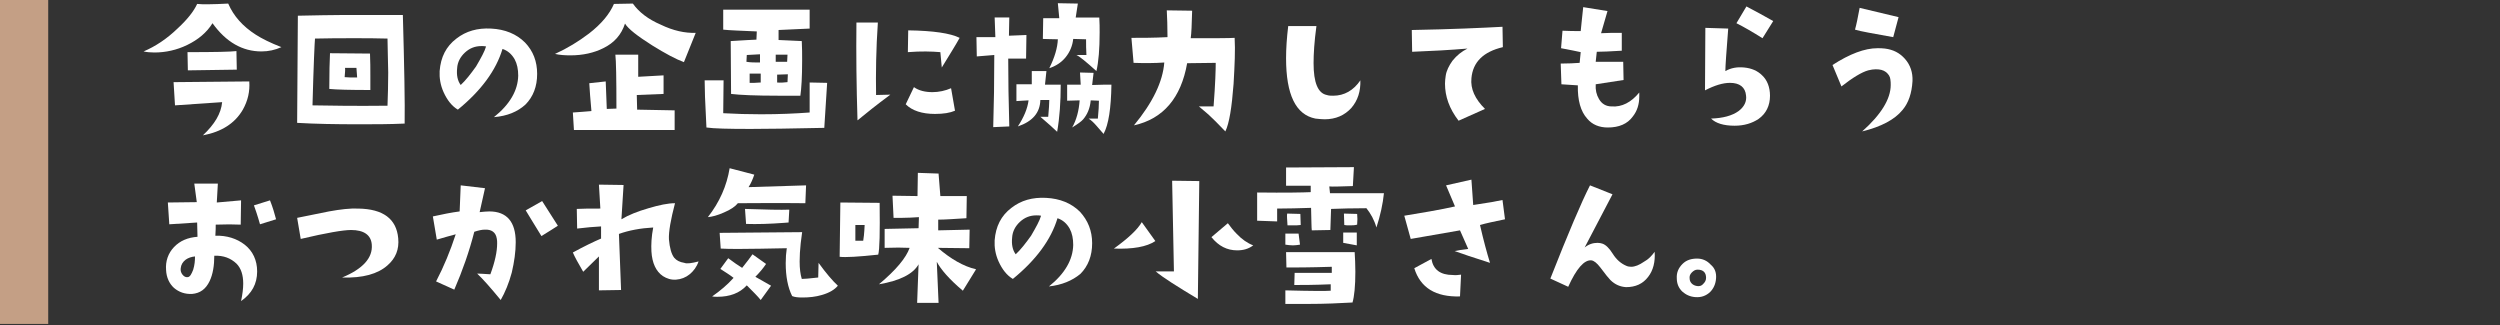
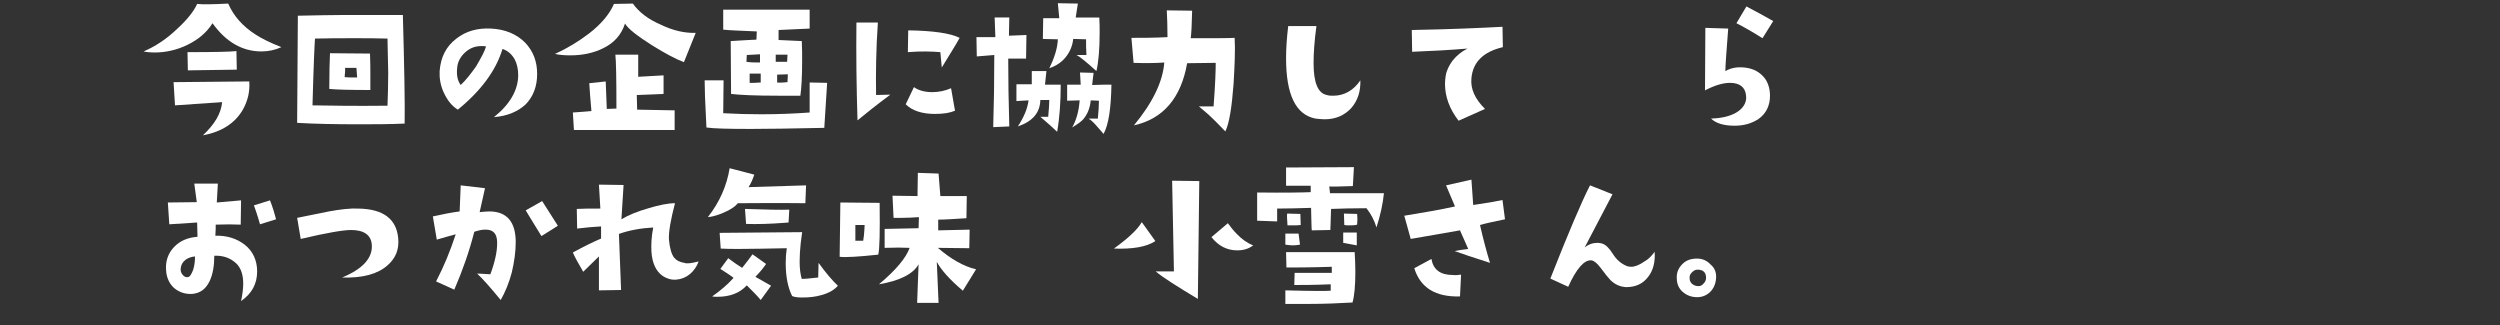
<svg xmlns="http://www.w3.org/2000/svg" version="1.1" id="レイヤー_1" x="0px" y="0px" width="700px" height="91px" viewBox="0 0 700 91" style="enable-background:new 0 0 700 91;" xml:space="preserve">
  <rect x="0" y="0" width="700" height="91" fill="#333333" stroke="none" />
  <style type="text/css">
	.st0{fill:#C49F85;}
	.st1{fill:#FFFFFF;}
</style>
  <g>
-     <rect class="st0" width="13.5" height="90.7" />
    <g>
      <path class="st1" d="M78.8,13.2c-1.8,0.8-3.6,1.2-5.6,1.2c-5.3,0-9.9-2.6-13.7-7.9c-1.6,2.6-4,4.6-7.1,6.1c-2.9,1.4-6,2.1-9.2,2.1    c-1.1,0-2.1-0.1-3-0.3c3.3-1.4,6.5-3.5,9.6-6.5c2.7-2.5,4.5-4.8,5.4-6.8c0.9,0.1,1.9,0.1,3,0.1c1.7,0,3.6-0.1,5.7-0.2    c1.5,3.5,4.1,6.4,7.7,8.7C73.3,10.8,75.7,12,78.8,13.2z M69.8,22.8c0.2,2.8-0.4,5.4-1.8,7.9c-2.2,3.8-5.9,6.2-11.2,7.2    c3.3-3.1,5.1-6.1,5.4-9.3l-13.2,0.9L48.6,23L69.8,22.8z M66.3,19.5l-13.7,0.2l-0.1-5.1c7.6,0,12.2-0.1,13.7-0.3L66.3,19.5z" />
      <path class="st1" d="M113.3,34.6c-4.3,0.2-8.5,0.2-12.8,0.2c-6.5,0-12.2-0.1-17.3-0.4l0.2-30c5.2-0.1,9.4-0.2,12.6-0.2    c1.9,0,4.6,0,8.4,0l8.4,0C113.2,18.7,113.4,28.8,113.3,34.6z M108.5,10.8c-3.1-0.1-6.2-0.1-9.2-0.1c-3.7,0-7.4,0-11.1,0.1    c-0.1,1-0.4,7.3-0.7,18.7c5.2,0.1,12.2,0.2,21,0.1c0.1-2.8,0.2-5.9,0.2-9.3C108.6,17.4,108.6,14.2,108.5,10.8z M103.7,25.2    c-5.7,0-9.5-0.1-11.5-0.3c0-4.6,0.1-7.9,0.2-10l11.2,0.1c0.1,2.2,0.1,4.2,0.1,6.1C103.7,22.5,103.7,23.9,103.7,25.2z M100,21.7    L99.8,19h-3.2c0.1,0.4,0,1.3-0.1,2.6C97.3,21.7,98.5,21.7,100,21.7z" />
      <path class="st1" d="M138.3,32.8c4.5-3.6,6.7-7.5,6.8-11.6c0-1.8-0.3-3.3-1-4.6c-0.8-1.4-1.9-2.4-3.4-2.9c-1.8,6-6,11.7-12.5,17    c-1.7-1-3-2.7-4-4.9c-0.9-2-1.2-4-1.1-5.9c0.3-3.9,1.8-6.9,4.7-9.1c2.7-2.1,5.9-3,9.7-2.8c3.9,0.2,7.1,1.5,9.5,3.9    c2.3,2.4,3.4,5.3,3.4,8.8c0,3.5-1.1,6.4-3.3,8.6C144.9,31.3,142,32.5,138.3,32.8z M136.1,13c-0.4-0.1-0.9-0.1-1.3-0.1    c-1.8,0-3.3,0.6-4.6,1.8c-1.3,1.2-2.1,2.7-2.2,4.4c-0.2,1.9,0.1,3.5,1,4.7c1.4-1.3,2.8-3.1,4.3-5.2    C134.7,16.2,135.7,14.4,136.1,13z" />
      <path class="st1" d="M194.8,9.2l-3.3,8.2c-2.2-0.8-5.2-2.4-8.9-4.7c-4.1-2.6-6.7-4.6-7.6-6.1c-1,3.1-3,5.4-6.1,6.9    c-2.6,1.3-5.7,2-9.2,2c-1.5,0-3-0.1-4.3-0.4c3.5-1.6,6.6-3.5,9.5-5.7c3.5-2.7,5.8-5.5,7-8.3l5.3-0.1c1.7,2.4,4.3,4.4,7.8,5.9    C188.5,8.6,191.8,9.3,194.8,9.2z M188.9,30.9v5.5h-28.2l-0.3-4.9c2-0.1,3.7-0.3,5.2-0.4c-0.3-3.3-0.5-5.9-0.6-7.8l4.6-0.5l0.3,7.7    l2.7-0.1c0-8.5-0.1-13.5-0.3-15.1h6.4l0,6.2l7.1-0.4l0,5.2c-3.1,0.1-5.6,0.2-7.5,0.3l0.1,4.1L188.9,30.9z" />
      <path class="st1" d="M231.6,23.2l-0.8,12.6c-9.3,0.2-16.2,0.3-20.6,0.3c-6.3,0-10.4-0.1-12.4-0.4c-0.2-3.9-0.3-6.7-0.4-8.6    l-0.1-4.6h5.3l-0.1,9.2c3.5,0.2,7,0.3,10.6,0.3c5,0,9.6-0.2,13.6-0.5l0-8.4L231.6,23.2z M226.7,2.7l0,5.3L218,8.4l0,2.8l6.5,0.3    c0.1,1.9,0.1,3.7,0.1,5.4c0,4.6-0.2,7.9-0.5,9.9c-2.1,0-4.1,0-6,0c-6.5,0-11-0.2-13.4-0.5l-0.1-14.8c3.8-0.2,6.2-0.4,7.2-0.4    l0.1-2.3c-4.5-0.2-7.6-0.3-9.4-0.5l0-5.6H226.7z M212.8,17.5v-2.3l-3.7,0.2l-0.1,1.9C210.1,17.5,211.4,17.5,212.8,17.5z M213,23.1    v-2.5l-3.1,0v2.6c0.4,0,0.9,0,1.3,0C211.7,23.2,212.3,23.1,213,23.1z M220.5,15.3l-3.3,0l0,2c0.4,0,0.9,0,1.4,0c0.5,0,1.1,0,1.8,0    L220.5,15.3z M220.6,20.8l-3,0.1v2.2c1,0.1,1.9,0,2.9-0.1L220.6,20.8z" />
      <path class="st1" d="M249.3,26.5c-3.9,2.9-6.9,5.3-9.2,7.2c-0.3-9.6-0.4-18.7-0.3-27.4l6,0c-0.5,7.4-0.6,14.1-0.5,20.3L249.3,26.5    z M267.4,31c-1.4,0.6-3.2,0.9-5.6,0.9c-3.6,0-6.4-0.9-8.2-2.7l2.3-4.8c1.4,1,3.2,1.4,5.2,1.4c1.8,0,3.6-0.4,5.2-1.1L267.4,31z     M268.7,10.6c-1.1,2-2.8,4.7-5,8.3l-0.4-4.3c-2.4-0.2-5.4-0.3-9.1,0l0.1-6.1C261.3,8.6,266.1,9.3,268.7,10.6z" />
      <path class="st1" d="M287.4,9.8l-0.1,6.6l-5,0c0,5.7,0.1,12.1,0.3,19l-4.5,0.2c0.2-6.3,0.3-13,0.3-20.2c-1,0.1-2.6,0.2-4.9,0.4    l-0.1-5.4l5.3,0l-0.2-5.5h4.1l-0.1,5.1L287.4,9.8z M297,23.7c0,4.8-0.3,9.2-1,13.2c-0.9-0.9-2.5-2.3-4.7-4.2c0.9,0,1.7,0,2.2,0    c0.2-2.2,0.3-3.8,0.3-4.7l-2.5,0c-0.1,3.6-2.2,6-6.3,7.4c1.7-2.6,2.7-5,3-7.3c-1.3,0.1-2.5,0.1-3.4,0.2l0-4.7l4.3,0l0-3.7l4.1,0    l-0.4,3.8L297,23.7z M307.8,4.9c0.1,1.4,0.1,2.9,0.1,4.2c0,4.6-0.3,8.2-0.9,10.8c-2.9-2.6-4.7-4.1-5.6-4.5h2.8    c-0.1-1.5-0.1-3-0.1-4.4l-3.6-0.1c-0.2,1.9-0.9,3.6-2.1,5.1c-1.2,1.5-2.8,2.5-4.6,3.1c1.5-3,2.3-5.7,2.4-8.1    c-1.9,0-3.3-0.1-4.2-0.1l0.1-5.8c2,0,3.5,0,4.5,0l-0.4-4.2l5.6,0.1c-0.1,0.8-0.3,2.1-0.6,3.9H307.8z M311.2,23.7    c-0.1,6.6-0.8,11.2-2.2,13.8l-2-2.3c-0.7-0.8-1.4-1.5-2.2-2c0.6,0,1.5,0,2.6,0c0.2-2.1,0.3-3.8,0.3-5l-2.3-0.1    c-0.2,2.3-1,4-2.1,5.3c-0.5,0.6-1.5,1.3-3.1,2.3c1.2-2.1,1.9-4.7,2.1-7.6l-3.5,0.1v-4.5c1,0,1.8,0,2.4,0c0.6,0,1.1,0,1.4,0    l-0.2-3.4l3.8,0.1l-0.4,3.4C308.2,23.7,310,23.7,311.2,23.7z" />
      <path class="st1" d="M345.7,10.6c0.2,3.5,0,7.7-0.3,12.9c-0.5,6.6-1.2,11-2.3,13.3c-2-2.1-3.6-3.7-4.7-4.7    c-0.6-0.5-1.5-1.3-2.7-2.3l4.1,0c0.5-6.4,0.6-10.4,0.6-12.2l-8,0.1c-1.7,9.7-6.7,15.6-14.9,17.4c5.3-6.4,8.1-12.3,8.5-17.6    c-2.7,0.2-5.6,0.2-8.6,0.1l-0.6-7c2.9,0,6.3,0,10.1-0.2c0-3-0.1-5.5-0.2-7.5l7.1,0.1c-0.1,3.9-0.2,6.4-0.4,7.7    C340.1,10.7,344.2,10.7,345.7,10.6z" />
      <path class="st1" d="M380.9,22.5c0.1,3-0.7,5.6-2.5,7.7c-1.9,2.1-4.4,3.2-7.5,3.2c-0.8,0-1.7-0.1-2.6-0.2    c-5.5-1.1-8.2-6.7-8.2-16.9c0-2.7,0.2-5.7,0.6-9l7.9,0c-0.6,4.4-0.8,7.8-0.8,10.4c0,5.4,1.2,8.4,3.7,8.9c0.6,0.2,1.2,0.2,1.8,0.2    C376.4,26.8,379,25.3,380.9,22.5z" />
      <path class="st1" d="M420.8,13.2c-5.5,1.3-8.4,4.2-8.8,8.7c-0.3,3,1,5.8,3.8,8.6l-7.4,3.3c-2.6-3.4-3.8-6.8-3.8-10.4    c0-0.7,0.1-1.5,0.2-2.2c0.2-1.4,0.9-2.8,1.9-4.2c1.2-1.5,2.6-2.6,4.2-3.4c-4.9,0.4-10.1,0.7-15.5,0.9l-0.1-6.1    c11.3-0.2,19.7-0.6,25.4-0.9L420.8,13.2z" />
-       <path class="st1" d="M459,25.9c0,0.3,0,0.7,0,1.1c0,2.2-0.6,4.1-1.8,5.6c-1.5,2.1-3.9,3.1-7,3.1c-2.4,0-4.4-0.8-5.8-2.5    c-1.8-2-2.7-5.1-2.6-9.3l-4.6-0.3l-0.2-5.8c2.1,0,3.9-0.1,5.3-0.2l0.3-3c-1.2-0.3-3-0.6-5.5-1.1l0.4-4.9c1.7,0.1,3.4,0.1,5.1,0.1    c0.1-1.3,0.4-3.6,0.7-6.7l6.8,1.1l-1.8,6.2c1.5-0.1,3.5-0.1,5.8-0.1l0,5c-3.3,0.2-5.6,0.3-7,0.3l-0.3,2.8c2.7,0,5.2,0,7.7,0    l0.1,5.1c-2.1,0.3-4.7,0.7-7.8,1.2c-0.1,1.6,0.2,2.9,0.9,4.1c0.8,1.4,2,2.1,3.6,2.1C454.1,30,456.7,28.7,459,25.9z" />
      <path class="st1" d="M495.6,26.8c0,2.8-1.1,5-3.2,6.5c-1.8,1.2-4,1.9-6.7,1.9c-3.1,0-5.3-0.7-6.6-2c3.3-0.1,5.9-0.8,7.7-2.1    c1.6-1.2,2.3-2.7,2.1-4.3c-0.2-2.4-1.8-3.6-4.5-3.6c-2,0-4.3,0.7-7,2.1l0.1-17.5l6.4,0.2c-0.5,6.5-0.8,10.5-0.8,11.9    c1.6-0.9,3.3-1.2,5.3-1c2,0.2,3.7,0.9,5,2.2C494.8,22.4,495.6,24.4,495.6,26.8z M496.5,5.9l-3,4.8c-2.7-1.7-5.1-3.1-7.3-4.2    l2.8-4.7C491.7,3.2,494.2,4.6,496.5,5.9z" />
-       <path class="st1" d="M535.5,22.7c-0.2,3.4-1.1,6.1-2.8,8.1c-2.2,2.7-6,4.7-11.3,6c5.3-4.7,8-9.1,8-13c0-0.5,0-1-0.1-1.6    c-0.1-0.8-0.5-1.4-1.2-2c-0.8-0.6-1.7-0.8-2.9-0.8c-0.6,0-1.3,0.1-2.1,0.3c-1.8,0.5-4.3,2-7.5,4.5l-2.5-6c4.8-3.1,9-4.7,12.6-4.7    c0.7,0,1.4,0,2.1,0.1c2.3,0.3,4.1,1.2,5.6,2.9C534.9,18.2,535.6,20.3,535.5,22.7z M531.6,4.8l-1.5,5.6c-5.5-1-9.1-1.6-10.7-2.1    c0.4-1.4,0.8-3.4,1.3-6.1L531.6,4.8z" />
      <path class="st1" d="M72,76c0,3.5-1.5,6.2-4.5,8.3c0.4-1.9,0.6-3.5,0.6-4.9c0-2.4-0.6-4.3-1.9-5.6c-1.6-1.5-3.6-2.3-6.2-2.2    c0,2.8-0.4,5.2-1.3,7.1c-1.1,2.3-2.7,3.4-4.9,3.6c-2,0.1-3.7-0.5-5.1-1.7c-1.3-1.2-2.1-2.9-2.2-5c-0.2-2.5,0.6-4.7,2.2-6.4    c1.7-1.8,3.9-2.7,6.6-2.9l-0.1-4l-7.8,0.5L47,56.7l8.1-0.1l-0.7-5.2H61l-0.3,5.3l6.8-0.6l-0.1,6.8c-1.9-0.1-4.3-0.1-7,0    c0,0.7,0,1.8-0.1,3.1c3.2-0.1,6,0.8,8.2,2.5C70.8,70.3,72,72.9,72,76z M54.6,71.8c-1,0.1-1.9,0.4-2.6,0.9    c-0.8,0.6-1.3,1.4-1.4,2.4c-0.1,0.7,0.1,1.3,0.5,1.8c0.4,0.5,0.9,0.8,1.5,0.7c0.6-0.1,1-0.8,1.5-2.1C54.5,74.2,54.6,73,54.6,71.8z     M77.3,61.4l-4.5,1.4c-0.7-2.5-1.3-4.2-1.7-5.3l4.5-1.4C76.4,58.1,76.9,59.9,77.3,61.4z" />
      <path class="st1" d="M111.5,66.7c0.3,3.1-0.7,5.6-3,7.6c-2.7,2.4-6.9,3.6-12.7,3.4c5.8-2.4,8.6-5.5,8.3-9.2    c-0.2-2.7-2.2-4.1-5.8-4.1c-2.2,0-6.9,0.8-14.1,2.5L83.2,61c5.4-1.1,8.4-1.7,8.9-1.8c3.3-0.6,6-0.9,8.2-0.8    C107.3,58.5,111,61.3,111.5,66.7z" />
      <path class="st1" d="M140.2,84c-2.8-3.4-5-5.9-6.6-7.4c0.6,0,1.9,0.1,3.7,0.2c1.3-3.5,1.9-6.4,1.9-8.6c0-0.5,0-1-0.1-1.4    c-0.3-1.8-1.5-2.6-3.4-2.5c-0.7,0-1.7,0.2-2.9,0.6c-1.4,5.5-3.3,10.9-5.6,16.2l-5.1-2.3c2.2-4.2,4-8.6,5.5-13.2    c-1.5,0.4-3.3,0.9-5.3,1.5l-1.1-6.5c2.7-0.6,5.2-1.1,7.5-1.4l0.3-7.3l6.8,0.8l-1.5,6.7c1-0.1,1.9-0.2,2.7-0.2    c4.9,0,7.4,2.9,7.4,8.6c0,2.7-0.4,5.5-1.1,8.5C142.5,79.3,141.4,81.9,140.2,84z M156.2,63.2c-0.7,0.5-2.2,1.4-4.6,2.9    c-2.2-3.6-3.7-6-4.4-7.2l4.6-2.6L156.2,63.2z" />
      <path class="st1" d="M195.6,73.2c-0.5,1.5-1.4,2.7-2.5,3.6s-2.4,1.4-3.8,1.5c-1.4,0.1-2.6-0.3-3.7-1c-1.9-1.3-3-3.6-3.2-6.9    c-0.1-1.9,0-4.1,0.5-6.7c-3.6,0.2-6.8,0.8-9.6,1.8l0.6,15.7l-6.2,0.1c0-4.7,0-7.9,0-9.5l-4.4,4.3c-1.4-2.4-2.4-4.2-2.9-5.4    c3.1-1.7,5.8-3,7.9-3.9l0-3.4c-2,0.1-4.2,0.3-6.7,0.6l-0.1-5.5c1.6-0.1,3.8-0.1,6.6-0.1l-0.4-6.7l6.9,0.1l-0.6,9.6    c2-1.2,4.5-2.2,7.6-3.1c3-0.9,5.5-1.4,7.4-1.4c-1.2,4.6-1.8,8-1.7,10.1c0.2,2.4,0.7,4.2,1.5,5.2c0.6,0.7,1.5,1.2,2.8,1.4    C192.3,73.9,193.7,73.7,195.6,73.2z" />
      <path class="st1" d="M225.7,51.9l-0.2,5c-8.4-0.1-14.7,0-18.9,0c-0.7,0.9-2,1.8-3.9,2.6c-1.8,0.8-3.3,1.2-4.5,1.3    c3.3-4.2,5.3-8.8,6.1-13.7l6.9,1.8c-0.4,1.2-0.9,2.4-1.6,3.5L225.7,51.9z M215.9,80l-2.9,4c-0.8-1-2.1-2.3-3.9-4.1    c-2,2.2-4.8,3.2-8.2,3.2c-0.6,0-1.1,0-1.5-0.1c2.3-1.6,4.3-3.3,6-5.2c-1-0.8-2.3-1.6-3.7-2.5l2.2-3c1.6,1.2,2.9,2.1,3.9,2.7    c1.2-1.5,2.2-2.8,2.9-3.8l3.8,2.7c-0.8,1.2-1.8,2.4-3,3.6L215.9,80z M234.6,80c-0.9,1.1-2.4,2-4.5,2.6c-1.7,0.5-3.5,0.7-5.4,0.7    c-1.3,0-2.2-0.1-2.9-0.4c-1.2-2.4-1.8-5.5-1.8-9.2c0-1.5,0.1-2.9,0.3-4.2c-5.4,0.1-9.8,0.2-13.2,0.2c-2.2,0-4,0-5.3-0.1l-0.3-4.4    l23.1-0.2l-0.4,3.1c-0.2,1.9-0.3,3.6-0.3,5.1c0,2,0.2,3.6,0.6,4.9c0.6,0,2.1-0.1,4.6-0.4l0.1-4.1C231.3,76.5,233.1,78.6,234.6,80z     M221,58.7l-0.2,3.6l-1.3,0.1c-4,0.3-7.5,0.4-10.6,0.3l-0.3-4.2C214.5,58.7,218.7,58.8,221,58.7z" />
      <path class="st1" d="M246.3,56.8c0.1,8.3,0,13.1-0.4,14.5c-5.6,0.6-9.2,0.8-10.8,0.6l0.2-15.2L246.3,56.8z M242.1,63h-2.6    c0,0.8,0,2.3,0,4.4c0.3,0,0.6,0,1,0c0.4,0,0.8,0,1.2,0C241.8,66.9,242,65.4,242.1,63z M273.3,75.4l-3.7,6c-3.8-3.2-6.2-6-7.3-8.1    l0.5,11.5l-6,0l0.4-10.8c-1.5,2.7-5.2,4.6-11.1,5.6c4.8-4,7.6-7.4,8.6-10.2c-1.9-0.1-4.2-0.1-7,0l0-5.3l9.5-0.2l0.1-3.1    c-1.6,0.1-3.2,0.2-4.8,0.2l-2.3,0l-0.3-6.2l7,0.1l0.1-6.5l5.8,0.2l0.5,6.3h7.4l-0.1,6.2c-3.3,0.2-6,0.4-7.9,0.4l0,3l8.8-0.2    l-0.1,5.2l-8.8-0.1C266.2,72.5,269.8,74.6,273.3,75.4z" />
-       <path class="st1" d="M293.7,80.2c4.5-3.6,6.7-7.5,6.8-11.6c0-1.8-0.3-3.3-1-4.6c-0.8-1.4-1.9-2.4-3.4-2.9c-1.8,6-6,11.7-12.5,17    c-1.7-1-3-2.7-4-4.9c-0.9-2-1.2-4-1.1-5.9c0.3-3.9,1.8-6.9,4.7-9.1c2.7-2.1,5.9-3,9.7-2.8c3.9,0.2,7.1,1.5,9.5,3.9    c2.2,2.4,3.4,5.3,3.4,8.8c0,3.5-1.1,6.4-3.3,8.6C300.2,78.6,297.3,79.8,293.7,80.2z M291.5,60.4c-0.4-0.1-0.9-0.1-1.3-0.1    c-1.8,0-3.3,0.6-4.6,1.8c-1.3,1.2-2.1,2.7-2.2,4.4c-0.2,1.9,0.1,3.5,1,4.7c1.4-1.3,2.8-3.1,4.3-5.2    C290.1,63.6,291.1,61.8,291.5,60.4z" />
      <path class="st1" d="M323.5,67.5c-2.4,1.6-6.3,2.3-11.6,2.1c4-2.9,6.6-5.3,7.8-7.4L323.5,67.5z M335.8,50.7l-0.4,33    c-5.8-3.5-9.8-6-11.8-7.7l5.1,0l-0.5-25.4L335.8,50.7z M350.9,68.7c-1.3,1-2.8,1.4-4.5,1.4c-2.8,0-5.2-1.2-7.2-3.7l4.6-3.9    c0.8,1.1,1.6,2.1,2.4,2.9C347.7,67,349.3,68.1,350.9,68.7z" />
      <path class="st1" d="M387.5,54.1c-0.3,3-1,6.2-2.1,9.6c-0.6-2.1-1.6-3.9-2.8-5.4c-3.8,0-7.1,0.1-9.9,0.2l-0.2,5.9l-5.2,0.1    c-0.1-0.7-0.1-2.8-0.2-6.3c-3.3,0.1-6.5,0.2-9.5,0.2l0,3.6l-5.6-0.2l0-7.9c7.9,0.1,12.9,0,15-0.1V52l-6.9,0l0-5.1l19-0.1l-0.3,5.3    c-3.5,0.1-5.7,0.2-6.6,0.1l0.2,1.9L387.5,54.1z M379.3,70.5c0.1,1.7,0.2,3.5,0.2,5.6c0,4-0.3,6.9-0.8,8.6    c-3.5,0.2-7.7,0.4-12.5,0.4c-2,0-4.1,0-6.3,0l0-3.8c7.3,0.2,11.5,0.2,12.7,0.1l0-1.8c-4.7,0.2-8.1,0.2-10.2,0.2l0.1-3.4h10.4    l0-1.7c-6.3,0.2-10.5,0.2-12.7,0.2l-0.1-4.3H379.3z M364,68.5c-0.6,0.1-1.3,0.2-2,0.2c-0.7,0-1.4-0.1-2.1-0.2l0-3.1h3.7L364,68.5z     M364.2,63c-0.7,0.1-1.4,0.1-2.1,0.1c-0.5,0-1,0-1.6,0c-0.1-1.6-0.2-2.7-0.1-3.3l3.7,0.1L364.2,63z M379.9,68.7l-3.8-0.7l0-2.9    h3.8V68.7z M380,62.9c-0.7,0.2-1.4,0.2-2.2,0.2c-0.5,0-0.9,0-1.4-0.1l-0.1-3.2l3.7,0.1C380.1,60.8,380.1,61.8,380,62.9z" />
      <path class="st1" d="M421.4,61.4c-2.9,0.6-5.3,1.1-7,1.6c1,4.4,2,8,2.8,10.6c-4.7-1.5-8-2.6-9.9-3.3c0.8-0.2,2.1-0.4,3.8-0.6    l-2.3-5.2L395,66.9l-1.8-6.5c2.4-0.4,4.7-0.8,7.1-1.2c2.9-0.5,5.3-1,7.1-1.4l-2.5-5.9l7.1-1.6l0.5,7.1l5.1-0.8    c1.5-0.3,2.6-0.5,3.1-0.6L421.4,61.4z M409.1,76.9l-0.3,6.1c-6.8,0.2-11.1-2.4-12.8-7.9l4.8-2.6c0.5,3,2.5,4.5,6,4.5    C407.6,77.1,408.3,77,409.1,76.9z" />
      <path class="st1" d="M463.3,70.5c0.2,2.8-0.4,5.2-1.8,7c-1.5,2-3.6,2.9-6.2,2.9c-1.6-0.1-3.1-0.7-4.4-2c-0.4-0.4-1.4-1.6-2.8-3.5    c-1-1.3-1.8-1.9-2.5-2c-2-0.2-4.2,2.3-6.5,7.4l-5-2.3c5-12.7,8.7-21.4,11.1-26.1l6.3,2.5l-7.8,14.9c1.1-0.9,2.3-1.3,3.6-1.3    c0.5,0,1,0.1,1.3,0.2c1,0.3,2,1.3,3,2.9c1,1.6,2.3,2.7,3.7,3.3c0.4,0.2,0.9,0.3,1.4,0.3c1.1,0,2.3-0.5,3.6-1.4    C461.6,72.6,462.5,71.6,463.3,70.5z" />
      <path class="st1" d="M480.5,77.9c-0.1,1.6-0.7,2.9-1.7,3.9c-1.1,1-2.4,1.5-4,1.4c-1.6-0.1-2.8-0.7-3.8-1.6c-1-1-1.5-2.2-1.5-3.7    c-0.1-1.6,0.5-2.9,1.6-4s2.5-1.5,4.1-1.5c1.5,0,2.8,0.6,3.8,1.7C480.2,75.1,480.6,76.4,480.5,77.9z M477.7,77.8    c0-1.5-0.8-2.3-2.4-2.3c-0.6,0-1.1,0.3-1.6,0.8c-0.5,0.5-0.7,1.1-0.6,1.7c0,0.5,0.2,1,0.6,1.4c0.4,0.4,0.9,0.6,1.5,0.7    c0.7,0.1,1.3-0.1,1.7-0.6C477.4,79,477.7,78.5,477.7,77.8z" />
    </g>
  </g>
</svg>